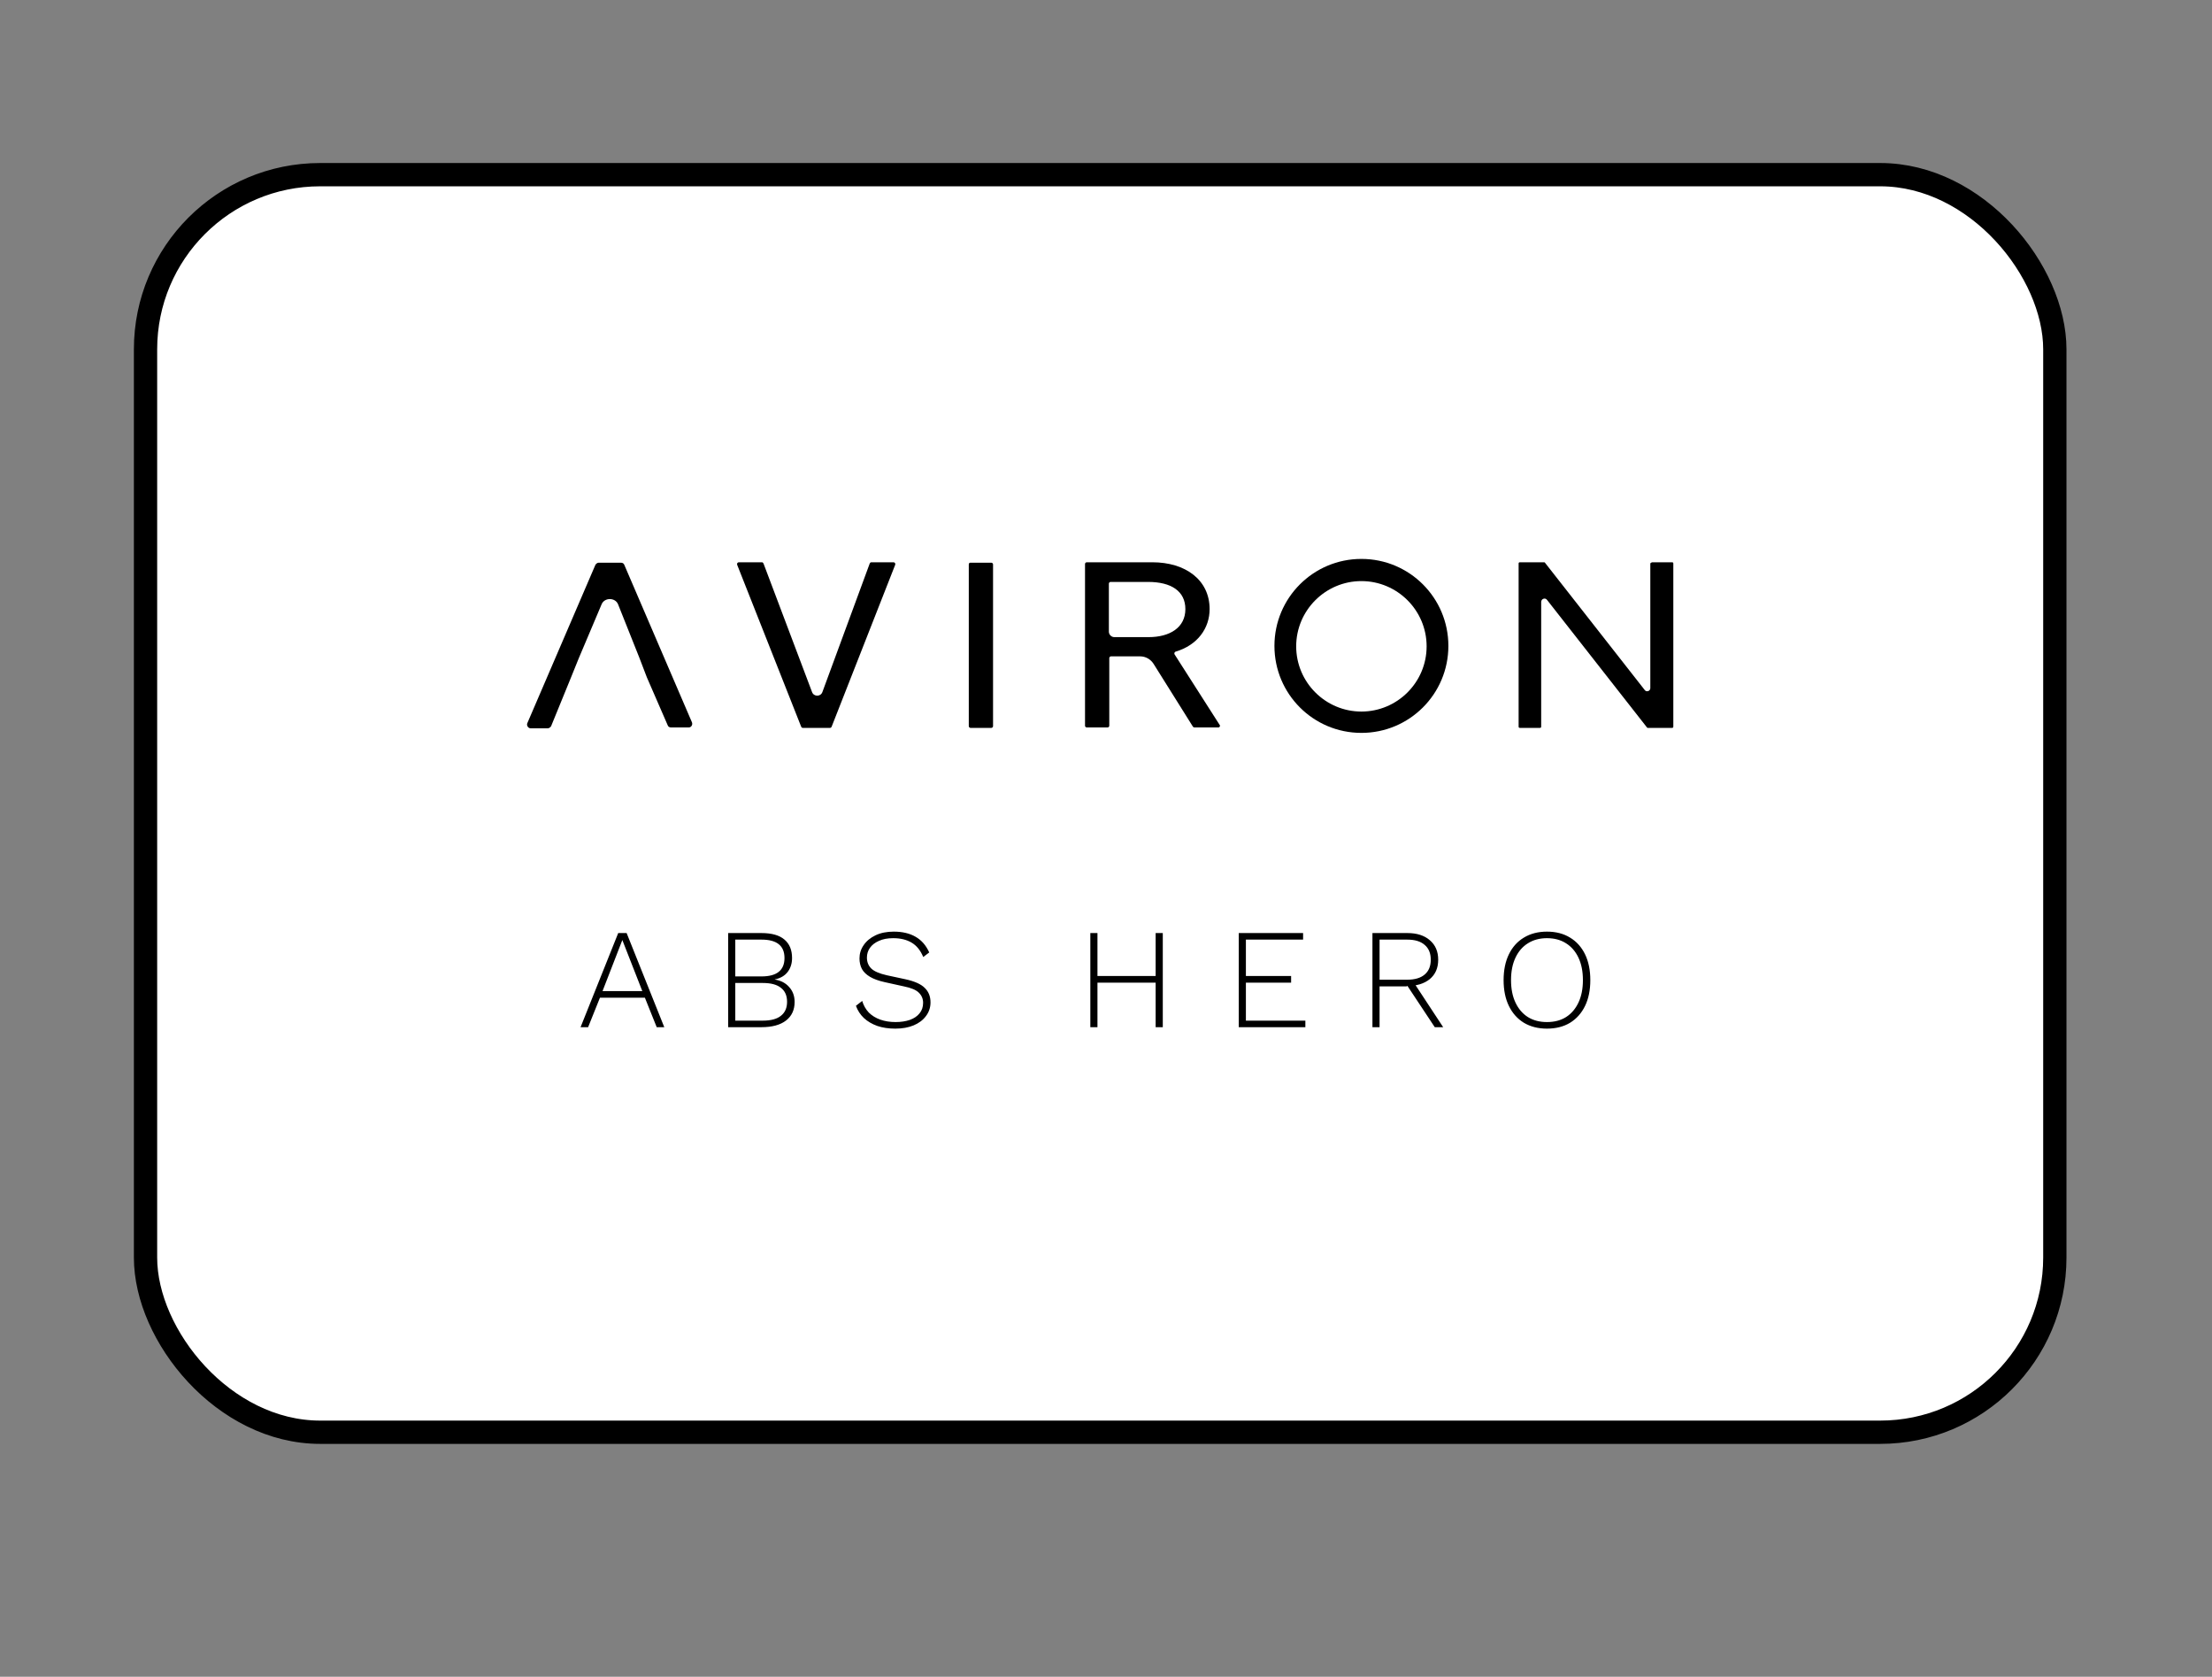
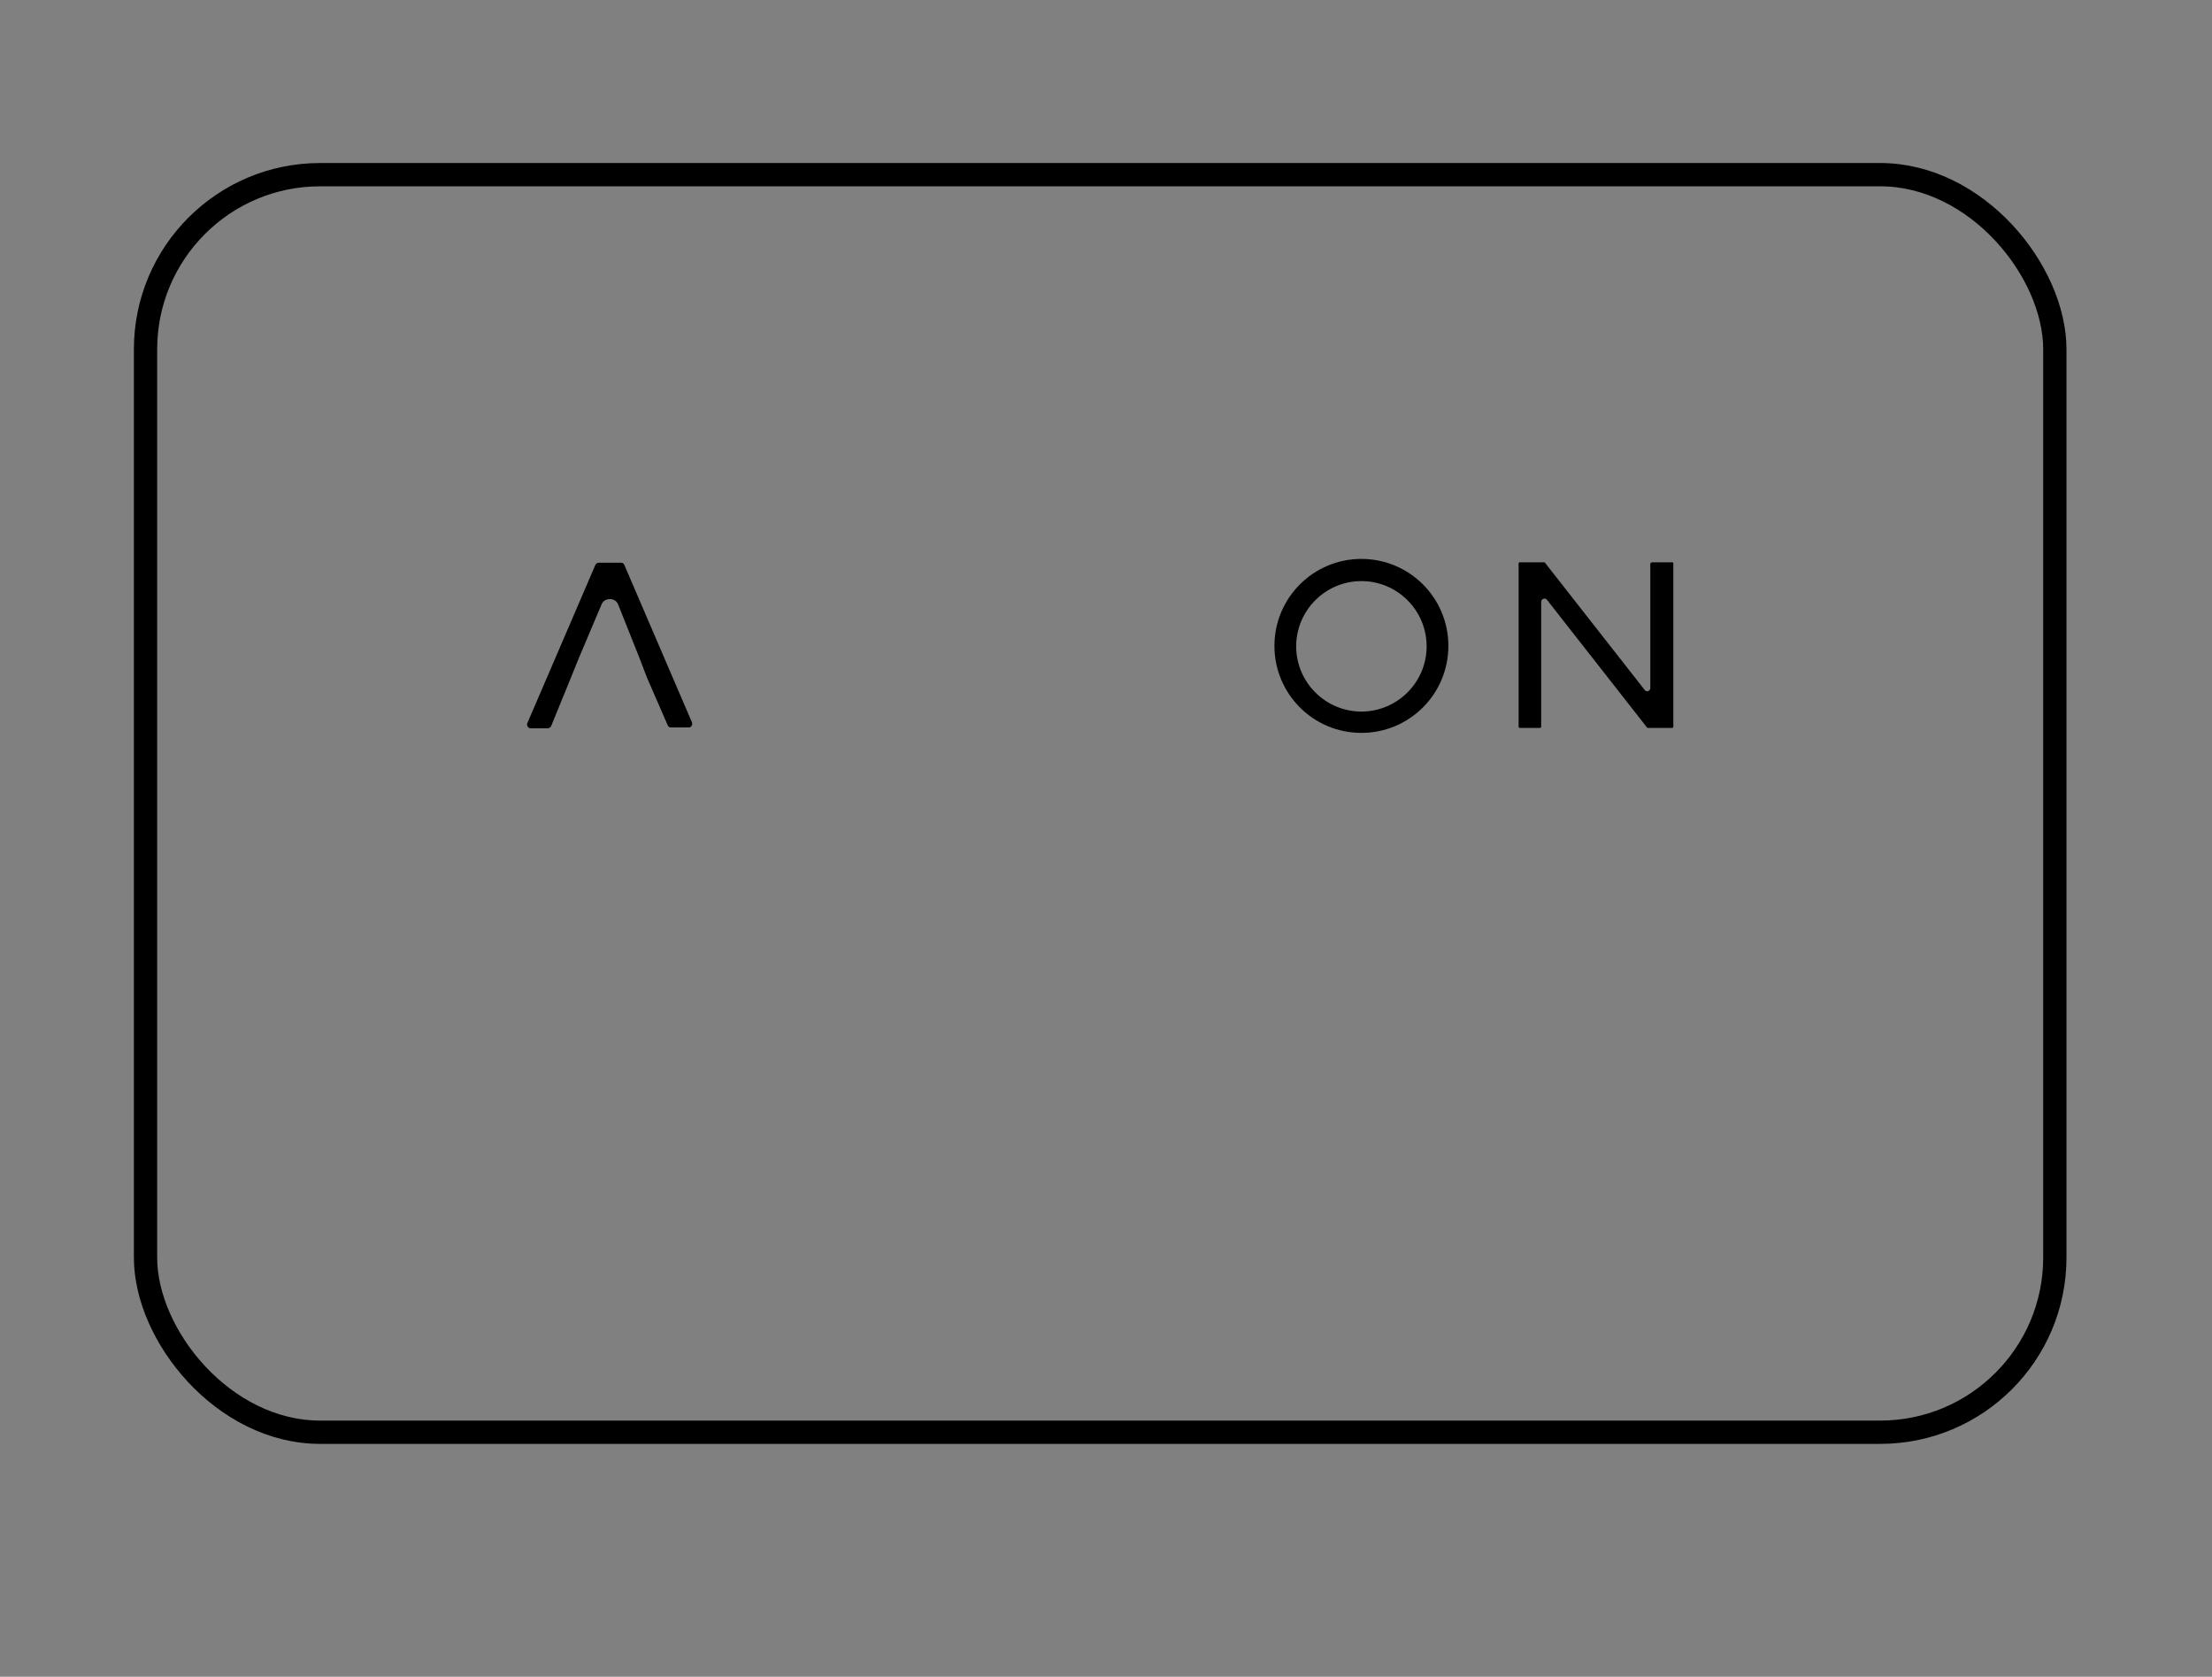
<svg xmlns="http://www.w3.org/2000/svg" fill="none" height="72" viewBox="0 0 95 72" width="95">
  <rect x="0" y="0" width="95" height="72" fill="#808080" stroke="none" />
-   <rect fill="white" height="54" rx="7.5" width="82" x="6.25" y="7.5" />
  <rect height="54" rx="7.5" stroke="black" width="82" x="6.25" y="7.5" />
  <path d="M58.469 24.952C60.013 24.952 61.27 26.209 61.27 27.753C61.27 29.297 60.013 30.554 58.469 30.554C56.925 30.554 55.668 29.297 55.668 27.753C55.668 26.209 56.925 24.952 58.469 24.952ZM58.469 24C56.404 24 54.734 25.67 54.734 27.735C54.734 29.8 56.404 31.47 58.469 31.47C60.534 31.47 62.204 29.8 62.204 27.735C62.204 25.67 60.534 24 58.469 24Z" fill="black" />
  <path d="M25.841 25.94C25.967 25.652 26.416 25.652 26.541 25.94L27.457 28.238L27.78 29.082L28.678 31.147C28.696 31.201 28.75 31.237 28.822 31.237H29.576C29.684 31.237 29.756 31.129 29.72 31.022L26.811 24.252C26.793 24.198 26.739 24.162 26.667 24.162H25.715C25.661 24.162 25.608 24.198 25.572 24.252L22.645 31.058C22.609 31.147 22.68 31.273 22.788 31.273H23.524C23.578 31.273 23.632 31.237 23.668 31.183L24.512 29.118L24.853 28.274L25.841 25.94Z" fill="black" />
-   <path d="M35.322 29.71C35.251 29.926 34.945 29.926 34.873 29.71L32.791 24.197C32.773 24.162 32.755 24.144 32.719 24.144H31.731C31.677 24.144 31.641 24.197 31.659 24.251L34.407 31.201C34.425 31.237 34.443 31.255 34.478 31.255H35.646C35.682 31.255 35.7 31.237 35.718 31.201L38.447 24.251C38.465 24.197 38.429 24.144 38.375 24.144H37.423C37.388 24.144 37.37 24.162 37.352 24.197L35.322 29.71Z" fill="black" />
-   <path d="M41.607 24.234V31.183C41.607 31.219 41.643 31.255 41.679 31.255H42.577C42.613 31.255 42.649 31.219 42.649 31.183V24.234C42.649 24.198 42.613 24.162 42.577 24.162H41.679C41.643 24.162 41.607 24.18 41.607 24.234Z" fill="black" />
-   <path d="M50.442 28.094C50.424 28.058 50.442 28.004 50.478 27.986C51.448 27.699 51.95 26.963 51.95 26.155C51.95 24.898 50.909 24.144 49.49 24.144H46.671C46.635 24.144 46.599 24.18 46.599 24.215V31.165C46.599 31.201 46.635 31.237 46.671 31.237H47.569C47.605 31.237 47.641 31.201 47.641 31.165V28.256C47.641 28.22 47.677 28.184 47.713 28.184H48.97C49.203 28.184 49.419 28.31 49.544 28.507L51.232 31.201C51.25 31.219 51.268 31.237 51.286 31.237H52.328C52.382 31.237 52.417 31.165 52.382 31.129L50.442 28.094ZM47.623 27.124V25.059C47.623 25.023 47.659 24.988 47.695 24.988H49.311C50.298 24.988 50.909 25.383 50.909 26.155C50.909 26.945 50.245 27.358 49.329 27.358H47.856C47.731 27.358 47.623 27.25 47.623 27.124Z" fill="black" />
  <path d="M70.877 24.197V29.549C70.877 29.674 70.716 29.728 70.644 29.638L66.352 24.162C66.334 24.144 66.334 24.144 66.316 24.144H65.275C65.239 24.144 65.221 24.162 65.221 24.197V31.201C65.221 31.237 65.239 31.255 65.275 31.255H66.136C66.172 31.255 66.19 31.237 66.19 31.201V25.849C66.19 25.706 66.37 25.652 66.442 25.76L70.734 31.237C70.751 31.255 70.751 31.255 70.769 31.255H71.811C71.847 31.255 71.865 31.237 71.865 31.201V24.197C71.865 24.162 71.847 24.144 71.811 24.144H70.949C70.913 24.162 70.877 24.18 70.877 24.197Z" fill="black" />
-   <path d="M28.529 44.107H28.204L27.696 42.84H25.767L25.258 44.107H24.934L26.551 40.065H26.912L28.529 44.107ZM25.877 42.558H27.586L26.728 40.365L25.877 42.558ZM31.273 44.107V40.065H32.7C33.145 40.065 33.476 40.159 33.692 40.347C33.909 40.53 34.017 40.794 34.017 41.137C34.017 41.37 33.954 41.57 33.827 41.737C33.7 41.9 33.517 42.007 33.276 42.056V42.062C33.537 42.102 33.743 42.211 33.895 42.386C34.05 42.558 34.127 42.77 34.127 43.023C34.127 43.362 34.005 43.628 33.76 43.819C33.515 44.011 33.161 44.107 32.7 44.107H31.273ZM31.579 43.826H32.761C33.108 43.826 33.368 43.756 33.539 43.617C33.715 43.479 33.803 43.279 33.803 43.017C33.803 42.752 33.715 42.552 33.539 42.417C33.368 42.278 33.108 42.209 32.761 42.209H31.579V43.826ZM31.579 41.927H32.706C33.364 41.927 33.692 41.663 33.692 41.137C33.692 40.61 33.364 40.347 32.706 40.347H31.579V41.927ZM38.383 40.004C38.755 40.004 39.067 40.077 39.32 40.224C39.578 40.371 39.773 40.596 39.908 40.898L39.651 41.094C39.533 40.808 39.365 40.602 39.149 40.475C38.936 40.349 38.673 40.285 38.359 40.285C38.118 40.285 37.913 40.324 37.746 40.402C37.579 40.475 37.45 40.575 37.36 40.702C37.275 40.824 37.232 40.963 37.232 41.118C37.232 41.306 37.293 41.461 37.415 41.584C37.538 41.706 37.762 41.804 38.089 41.878L38.885 42.049C39.281 42.135 39.559 42.26 39.718 42.423C39.882 42.582 39.963 42.788 39.963 43.042C39.963 43.262 39.898 43.458 39.767 43.63C39.641 43.801 39.465 43.934 39.241 44.028C39.016 44.122 38.753 44.169 38.45 44.169C38.161 44.169 37.901 44.13 37.673 44.052C37.448 43.971 37.258 43.858 37.103 43.715C36.948 43.568 36.834 43.393 36.76 43.189L37.029 42.98C37.087 43.172 37.181 43.338 37.311 43.477C37.446 43.611 37.611 43.713 37.807 43.783C38.003 43.852 38.222 43.887 38.463 43.887C38.691 43.887 38.896 43.856 39.075 43.795C39.255 43.73 39.394 43.636 39.492 43.513C39.594 43.391 39.645 43.24 39.645 43.06C39.645 42.889 39.584 42.744 39.461 42.625C39.343 42.507 39.13 42.417 38.824 42.356L37.991 42.172C37.734 42.115 37.526 42.039 37.366 41.945C37.207 41.851 37.091 41.739 37.017 41.608C36.948 41.474 36.913 41.323 36.913 41.155C36.913 40.947 36.972 40.757 37.091 40.586C37.209 40.41 37.379 40.269 37.599 40.163C37.82 40.057 38.081 40.004 38.383 40.004ZM49.939 40.065V44.107H49.632V40.065H49.939ZM47.133 40.065V44.107H46.827V40.065H47.133ZM49.779 41.908V42.196H46.986V41.908H49.779ZM53.202 44.107V40.065H55.965V40.347H53.508V41.908H55.45V42.196H53.508V43.826H56.062V44.107H53.202ZM60.444 40.065C60.848 40.065 61.169 40.167 61.405 40.371C61.646 40.575 61.767 40.855 61.767 41.21C61.767 41.566 61.646 41.843 61.405 42.043C61.164 42.239 60.842 42.337 60.438 42.337L60.407 42.356H59.249V44.107H58.943V40.065H60.444ZM60.438 42.068C60.764 42.068 61.013 41.994 61.185 41.847C61.361 41.7 61.448 41.488 61.448 41.21C61.448 40.933 61.361 40.72 61.185 40.573C61.013 40.422 60.764 40.347 60.438 40.347H59.249V42.068H60.438ZM60.676 42.123L61.981 44.107H61.62L60.419 42.294L60.676 42.123ZM66.438 40.004C66.822 40.004 67.153 40.089 67.431 40.261C67.708 40.428 67.923 40.667 68.074 40.977C68.225 41.288 68.3 41.657 68.3 42.086C68.3 42.515 68.225 42.885 68.074 43.195C67.923 43.505 67.708 43.746 67.431 43.917C67.153 44.085 66.822 44.169 66.438 44.169C66.059 44.169 65.728 44.085 65.446 43.917C65.168 43.746 64.954 43.505 64.803 43.195C64.652 42.885 64.576 42.515 64.576 42.086C64.576 41.657 64.652 41.288 64.803 40.977C64.954 40.667 65.168 40.428 65.446 40.261C65.728 40.089 66.059 40.004 66.438 40.004ZM66.438 40.285C66.124 40.285 65.85 40.359 65.618 40.506C65.389 40.649 65.211 40.855 65.085 41.124C64.958 41.394 64.895 41.715 64.895 42.086C64.895 42.458 64.958 42.778 65.085 43.048C65.211 43.317 65.389 43.526 65.618 43.672C65.85 43.816 66.124 43.887 66.438 43.887C66.757 43.887 67.031 43.816 67.259 43.672C67.488 43.526 67.665 43.317 67.792 43.048C67.919 42.778 67.982 42.458 67.982 42.086C67.982 41.715 67.919 41.394 67.792 41.124C67.665 40.855 67.488 40.649 67.259 40.506C67.031 40.359 66.757 40.285 66.438 40.285Z" fill="black" />
</svg>